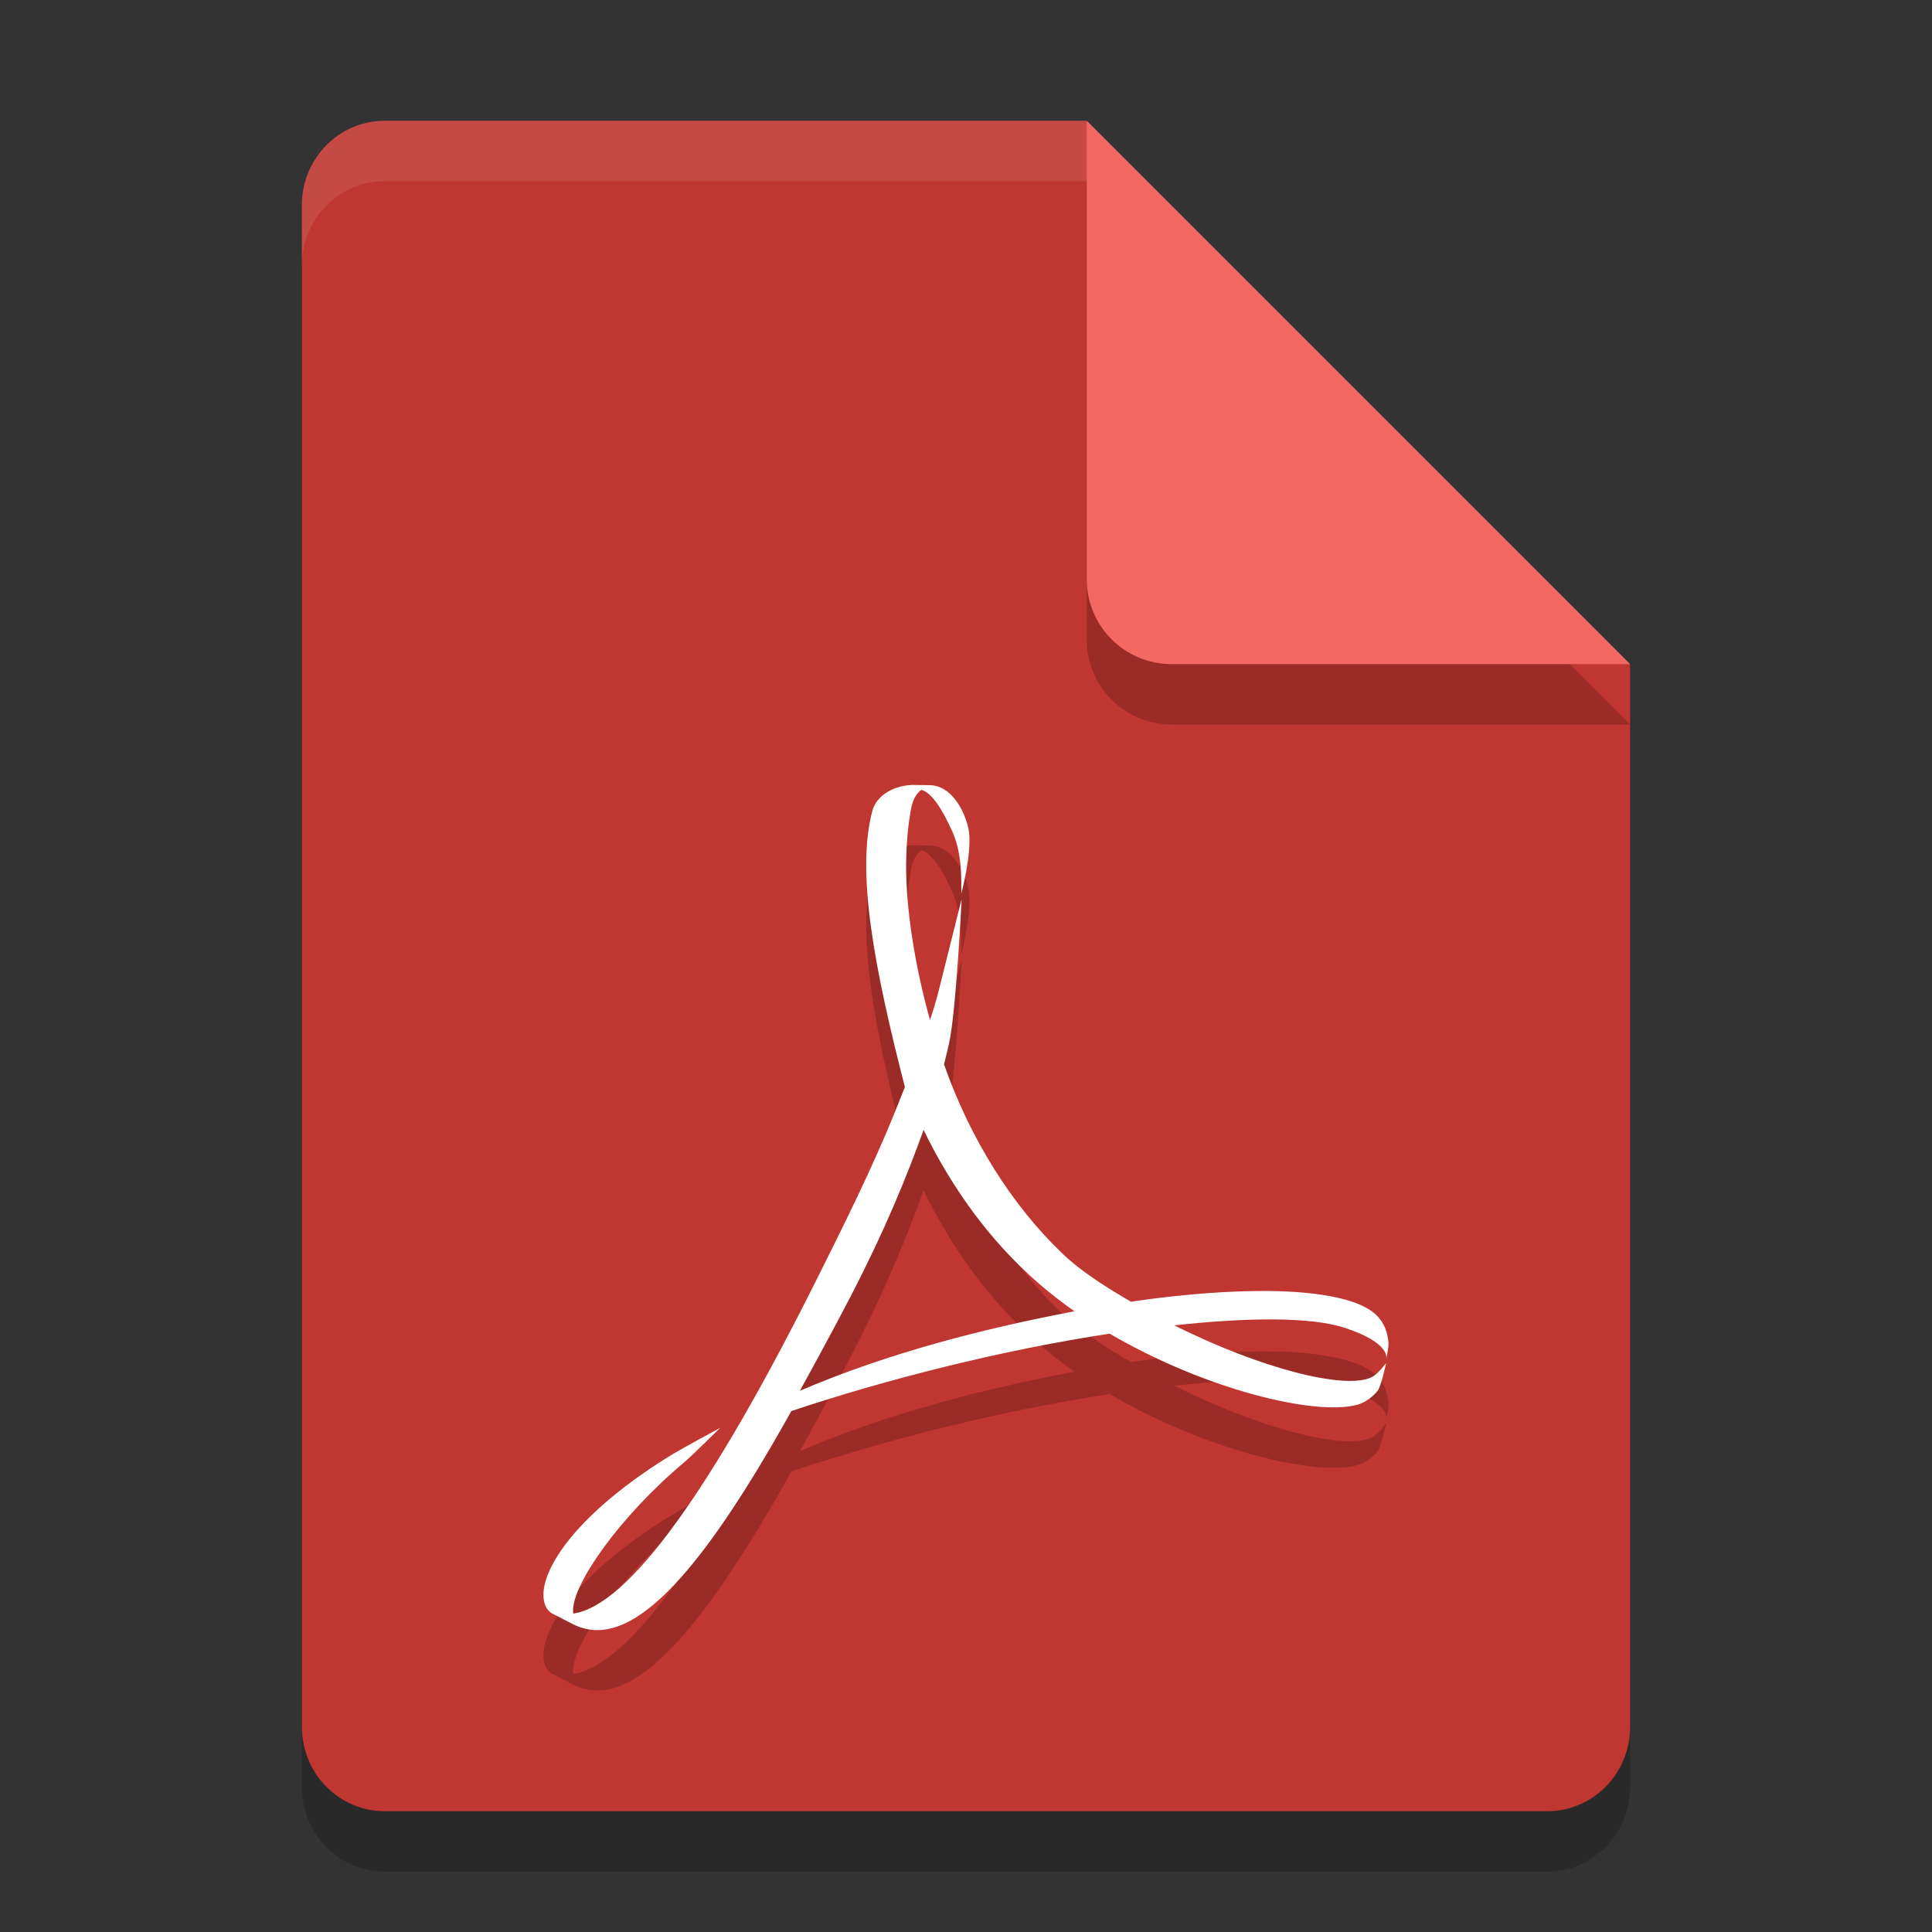
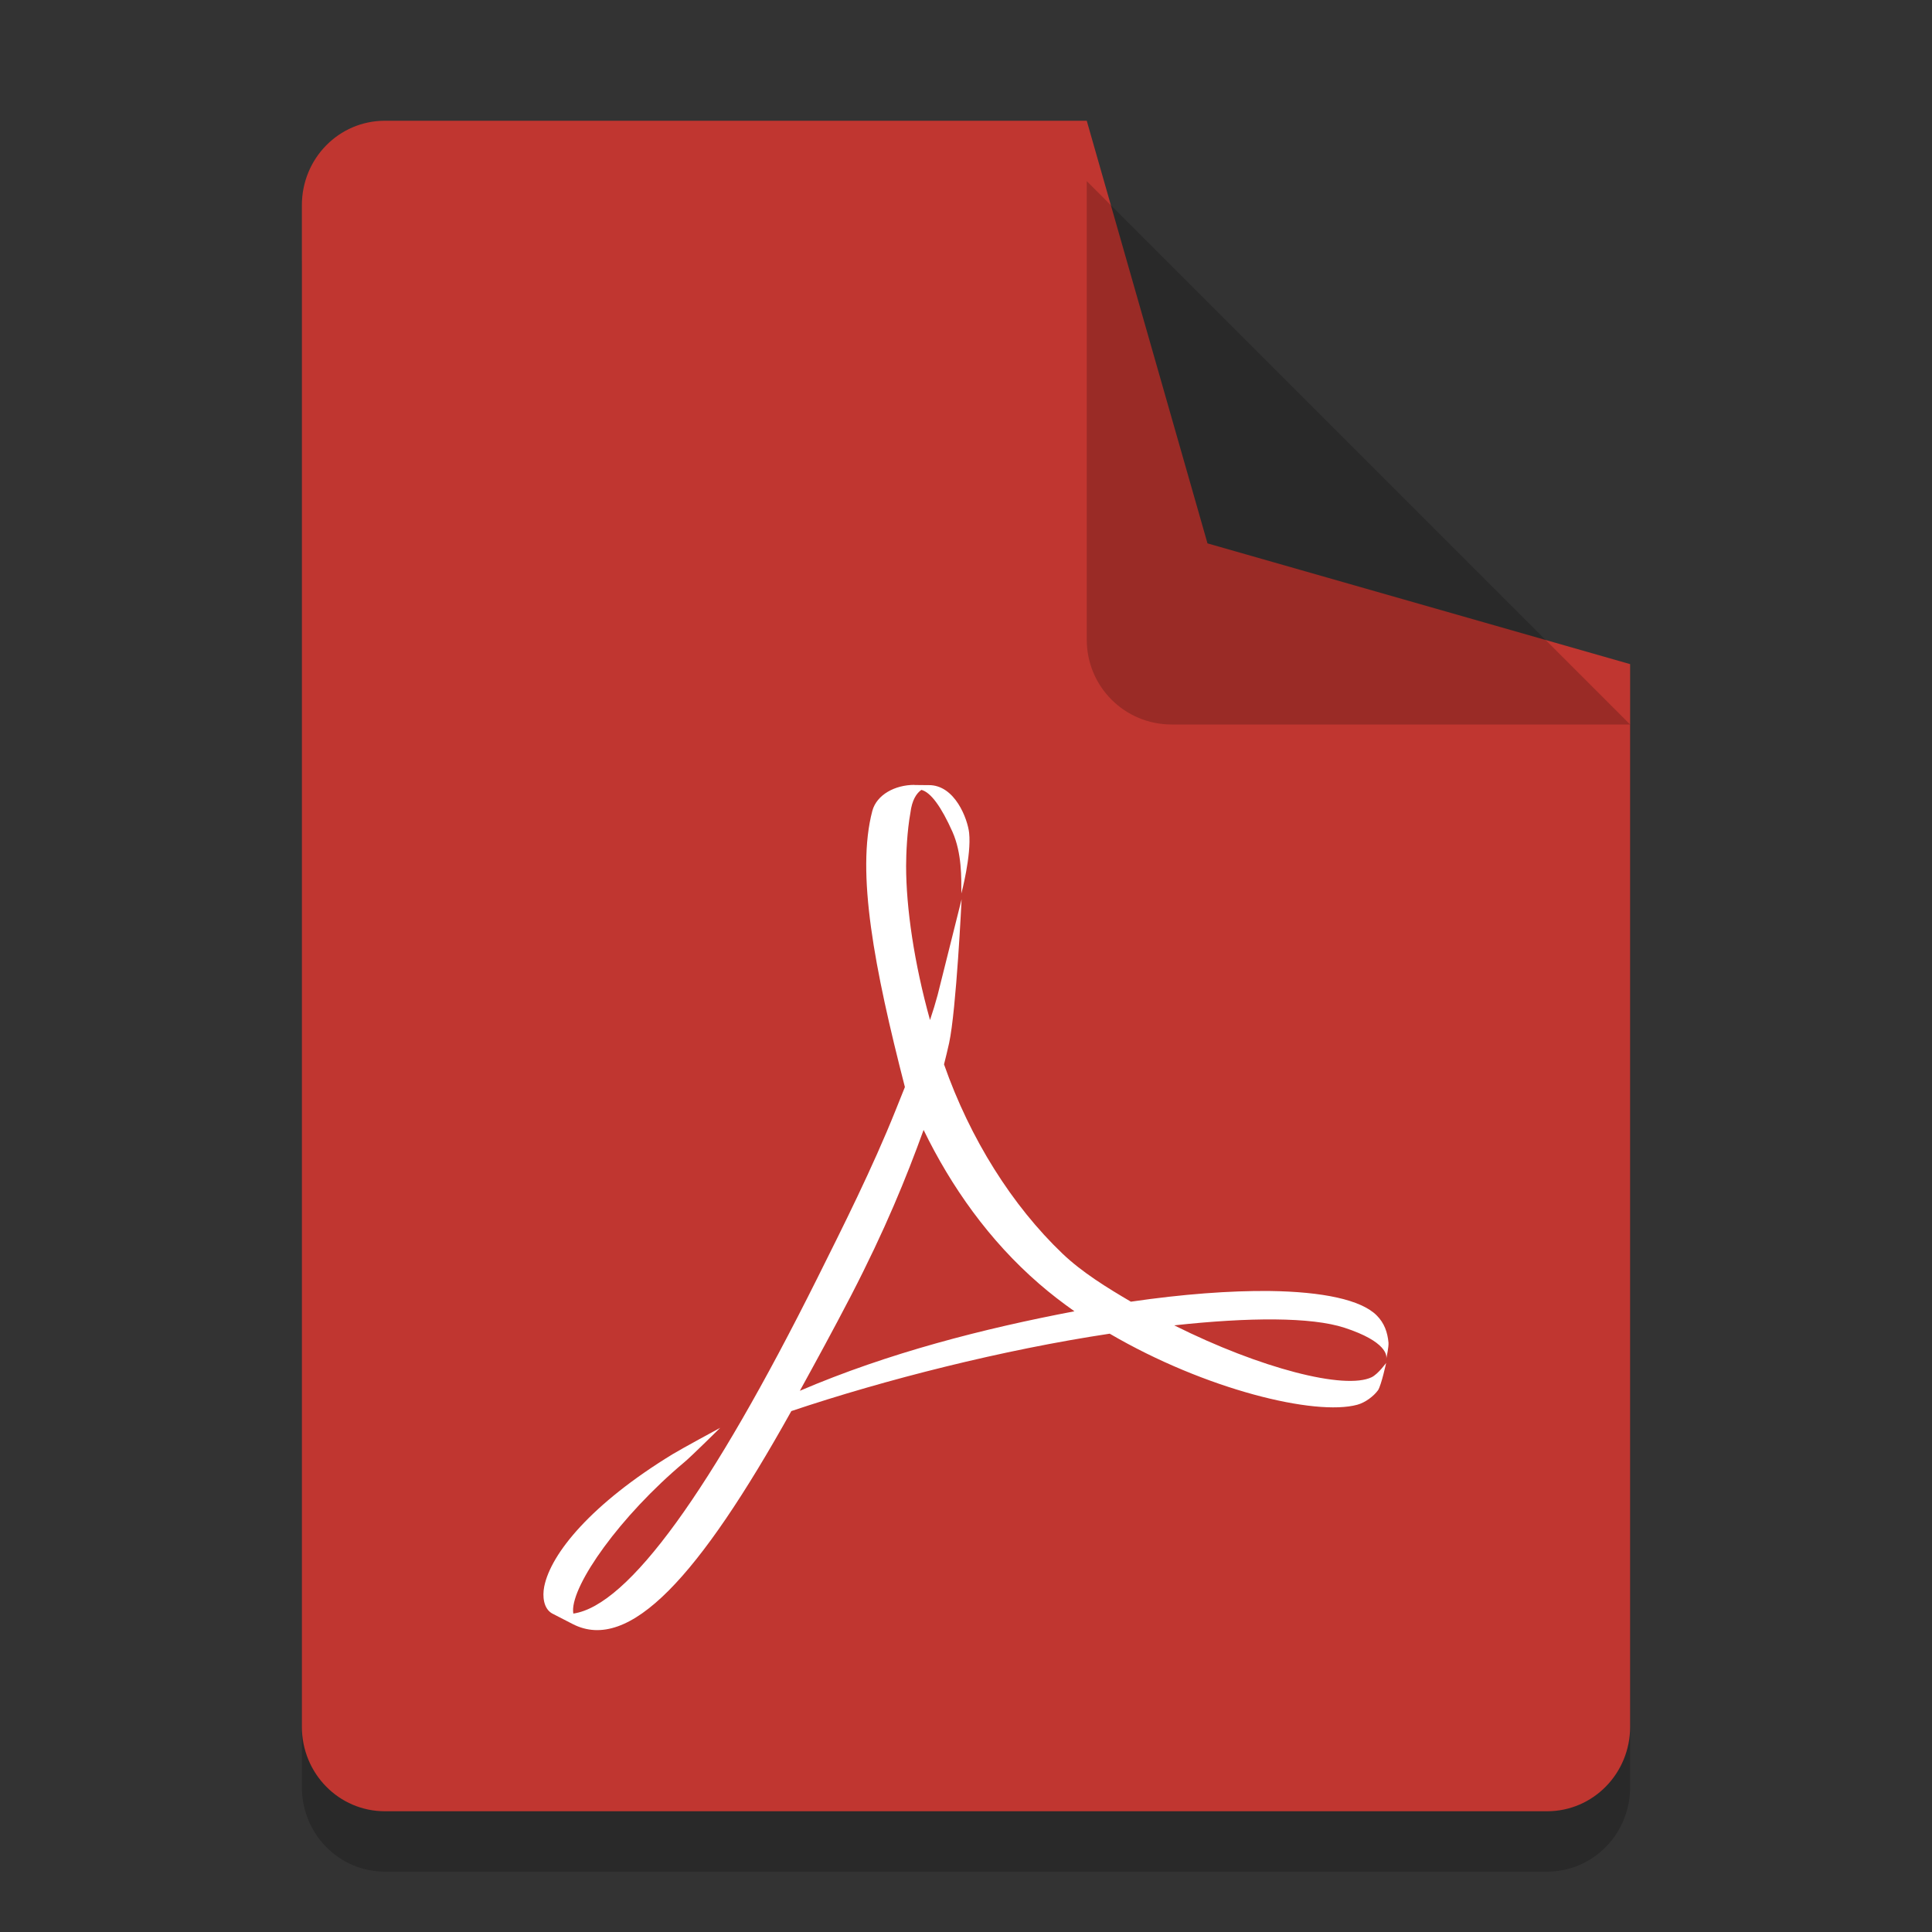
<svg xmlns="http://www.w3.org/2000/svg" width="32" height="32" version="1.1">
  <rect width="100%" height="100%" fill="#333333" stroke="none" />
  <path style="opacity:0.2" d="M 6.375,3 C 5.613,3 5,3.624 5,4.4 V 29.6 C 5,30.375 5.613,31 6.375,31 h 19.25 C 26.386,31 27,30.375 27,29.6 V 12 L 20,10 18,3 Z" />
  <path style="fill:#c03630" d="M 6.375,2 C 5.613,2 5,2.624 5,3.4 V 28.6 C 5,29.375 5.613,30 6.375,30 h 19.25 C 26.386,30 27,29.375 27,28.6 V 11 L 20,9 18,2 Z" />
  <path style="opacity:0.2" d="M 27,12 18,3 v 7.594 C 18,11.373 18.628,12 19.406,12 Z" />
-   <path style="fill:#f36961" d="M 27,11 18,2 V 9.594 C 18,10.373 18.628,11 19.406,11 Z" />
-   <path style="opacity:0.1;fill:#ffffff" d="M 6.375,2 C 5.613,2 5,2.625 5,3.4 v 1 C 5,3.625 5.613,3 6.375,3 H 18 V 2 Z" />
-   <path style="opacity:0.2" d="m 15.147,14 c -0.323,0 -0.625,0.162 -0.698,0.429 -0.271,1.023 0.032,2.605 0.539,4.576 l -0.153,0.382 c -0.388,0.967 -0.872,1.93 -1.298,2.784 -1.759,3.522 -3.128,5.422 -4.041,5.555 l -0.004,-0.039 c -0.02,-0.439 0.773,-1.572 1.847,-2.472 0.112,-0.093 0.59,-0.566 0.59,-0.566 0,0 -0.645,0.349 -0.79,0.438 -1.346,0.822 -2.016,1.645 -2.125,2.192 -0.032,0.162 -0.012,0.362 0.129,0.444 l 0.344,0.177 c 0.937,0.48 2.089,-0.782 3.62,-3.528 1.558,-0.523 3.503,-1.015 5.273,-1.282 1.585,0.926 3.403,1.367 4.101,1.177 0.133,-0.036 0.273,-0.143 0.344,-0.241 0.056,-0.09 0.134,-0.452 0.134,-0.452 0,0 -0.131,0.183 -0.24,0.237 -0.442,0.213 -1.838,-0.143 -3.27,-0.859 1.238,-0.135 2.27,-0.14 2.821,0.04 0.7,0.229 0.701,0.463 0.691,0.511 0.009,-0.039 0.041,-0.196 0.037,-0.263 -0.016,-0.172 -0.068,-0.325 -0.195,-0.452 -0.259,-0.261 -0.899,-0.393 -1.771,-0.405 -0.657,-0.007 -1.446,0.052 -2.301,0.177 -0.392,-0.23 -0.806,-0.484 -1.134,-0.797 -0.831,-0.794 -1.528,-1.897 -1.961,-3.134 0.03,-0.119 0.058,-0.234 0.084,-0.351 0.12,-0.553 0.207,-2.383 0.207,-2.383 0,0 -0.343,1.374 -0.396,1.582 -0.035,0.131 -0.078,0.272 -0.127,0.418 -0.263,-0.944 -0.396,-1.858 -0.396,-2.552 0,-0.196 0.016,-0.578 0.071,-0.879 0.026,-0.215 0.103,-0.327 0.182,-0.381 0.156,0.039 0.332,0.284 0.515,0.695 0.157,0.355 0.147,0.766 0.147,1.021 0,0 0.168,-0.63 0.129,-1.003 -0.024,-0.224 -0.232,-0.799 -0.674,-0.792 h -0.036 l -0.197,-0.002 z m 0.15,5.714 c 0.457,0.941 1.088,1.835 1.916,2.551 0.184,0.16 0.381,0.311 0.583,0.454 -1.503,0.286 -3.081,0.688 -4.548,1.317 0.265,-0.482 0.552,-1.007 0.846,-1.573 0.569,-1.101 0.914,-1.949 1.204,-2.749 z" />
  <path style="fill:#ffffff" d="m 15.147,13 c -0.323,0 -0.625,0.162 -0.698,0.429 -0.271,1.023 0.032,2.605 0.539,4.576 l -0.153,0.382 c -0.388,0.967 -0.872,1.93 -1.298,2.784 -1.759,3.522 -3.128,5.422 -4.041,5.555 l -0.004,-0.039 c -0.02,-0.439 0.773,-1.572 1.847,-2.472 0.112,-0.093 0.59,-0.566 0.59,-0.566 0,0 -0.645,0.349 -0.79,0.438 -1.346,0.822 -2.016,1.645 -2.125,2.192 -0.032,0.162 -0.012,0.362 0.129,0.444 l 0.344,0.177 c 0.937,0.48 2.089,-0.782 3.62,-3.528 1.558,-0.523 3.503,-1.015 5.273,-1.282 1.585,0.926 3.403,1.367 4.101,1.177 0.133,-0.036 0.273,-0.143 0.344,-0.241 0.056,-0.09 0.134,-0.452 0.134,-0.452 0,0 -0.131,0.183 -0.24,0.237 -0.442,0.213 -1.838,-0.143 -3.27,-0.859 1.238,-0.135 2.27,-0.14 2.821,0.04 0.7,0.229 0.701,0.463 0.691,0.511 0.009,-0.039 0.041,-0.196 0.037,-0.263 -0.016,-0.172 -0.068,-0.325 -0.195,-0.452 -0.259,-0.261 -0.899,-0.393 -1.771,-0.405 -0.657,-0.007 -1.446,0.052 -2.301,0.177 -0.392,-0.23 -0.806,-0.484 -1.134,-0.797 -0.831,-0.794 -1.528,-1.897 -1.961,-3.134 0.03,-0.119 0.058,-0.234 0.084,-0.351 0.12,-0.553 0.207,-2.383 0.207,-2.383 0,0 -0.343,1.374 -0.396,1.582 -0.035,0.131 -0.078,0.272 -0.127,0.418 -0.263,-0.944 -0.396,-1.858 -0.396,-2.552 0,-0.196 0.016,-0.578 0.071,-0.879 0.026,-0.215 0.103,-0.327 0.182,-0.381 0.156,0.039 0.332,0.284 0.515,0.695 0.157,0.355 0.147,0.766 0.147,1.021 0,0 0.168,-0.63 0.129,-1.003 -0.024,-0.224 -0.232,-0.799 -0.674,-0.792 h -0.036 l -0.197,-0.002 z m 0.15,5.714 c 0.457,0.941 1.088,1.835 1.916,2.551 0.184,0.16 0.381,0.311 0.583,0.454 -1.503,0.286 -3.081,0.688 -4.548,1.317 0.265,-0.482 0.552,-1.007 0.846,-1.573 0.569,-1.101 0.914,-1.949 1.204,-2.749 z" />
</svg>